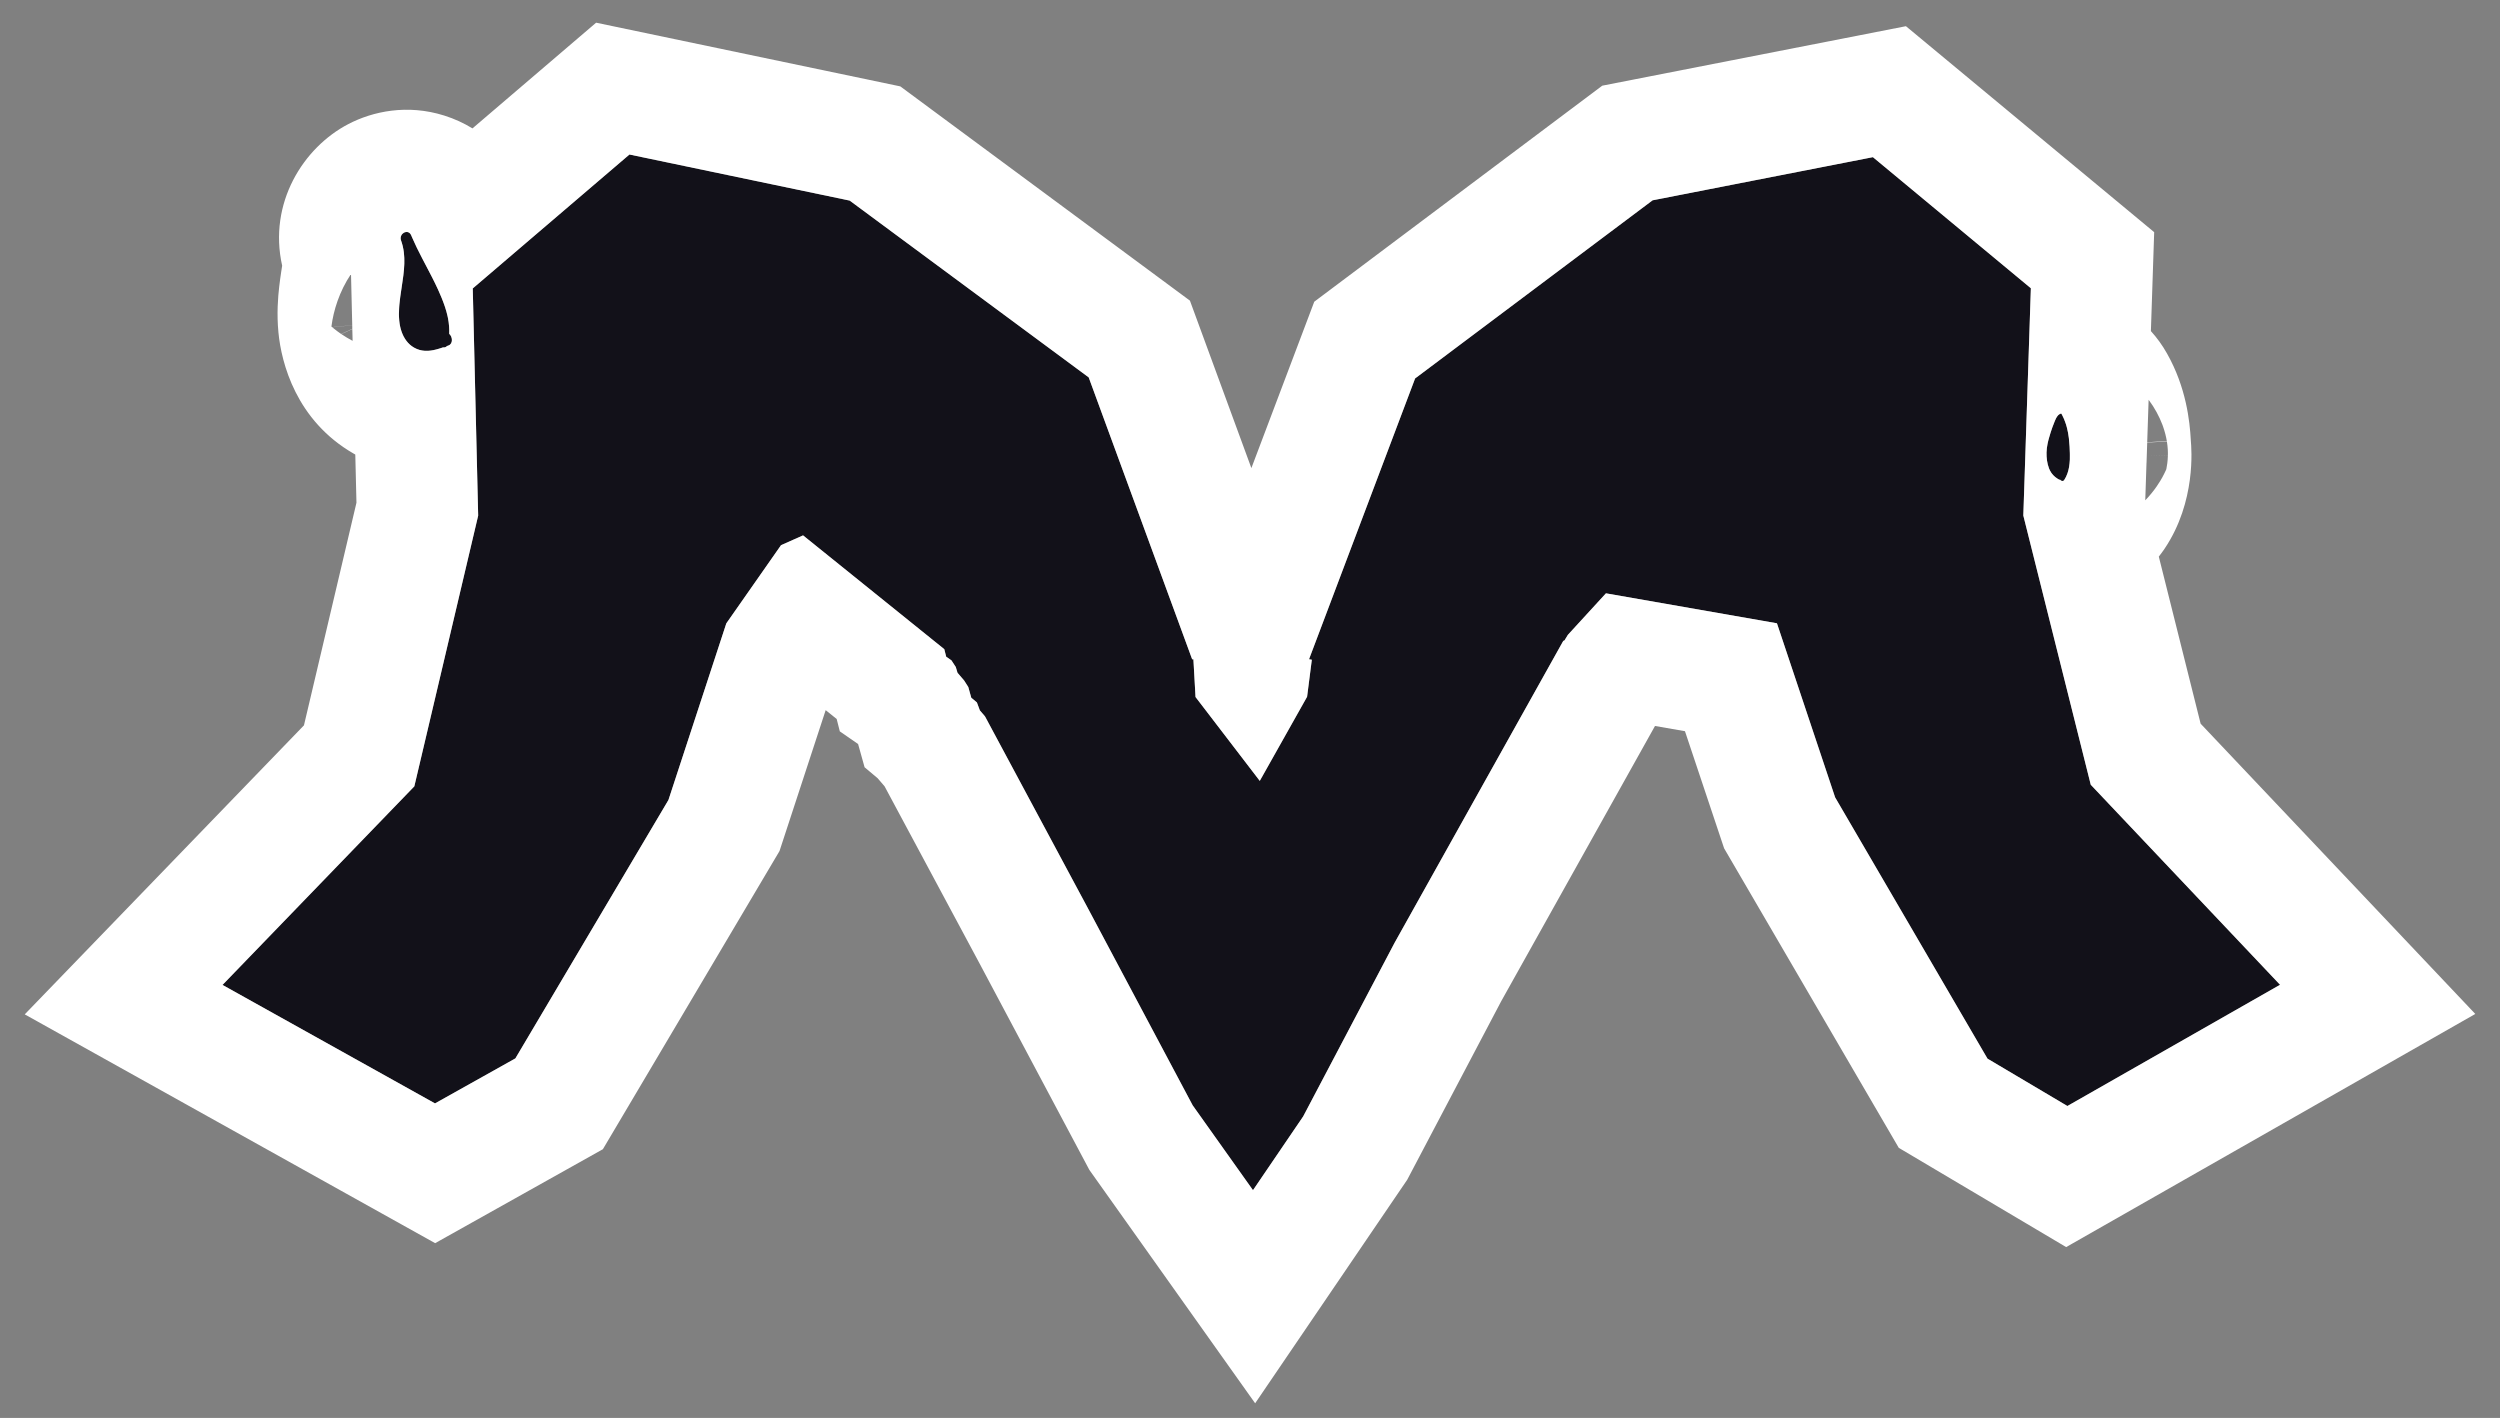
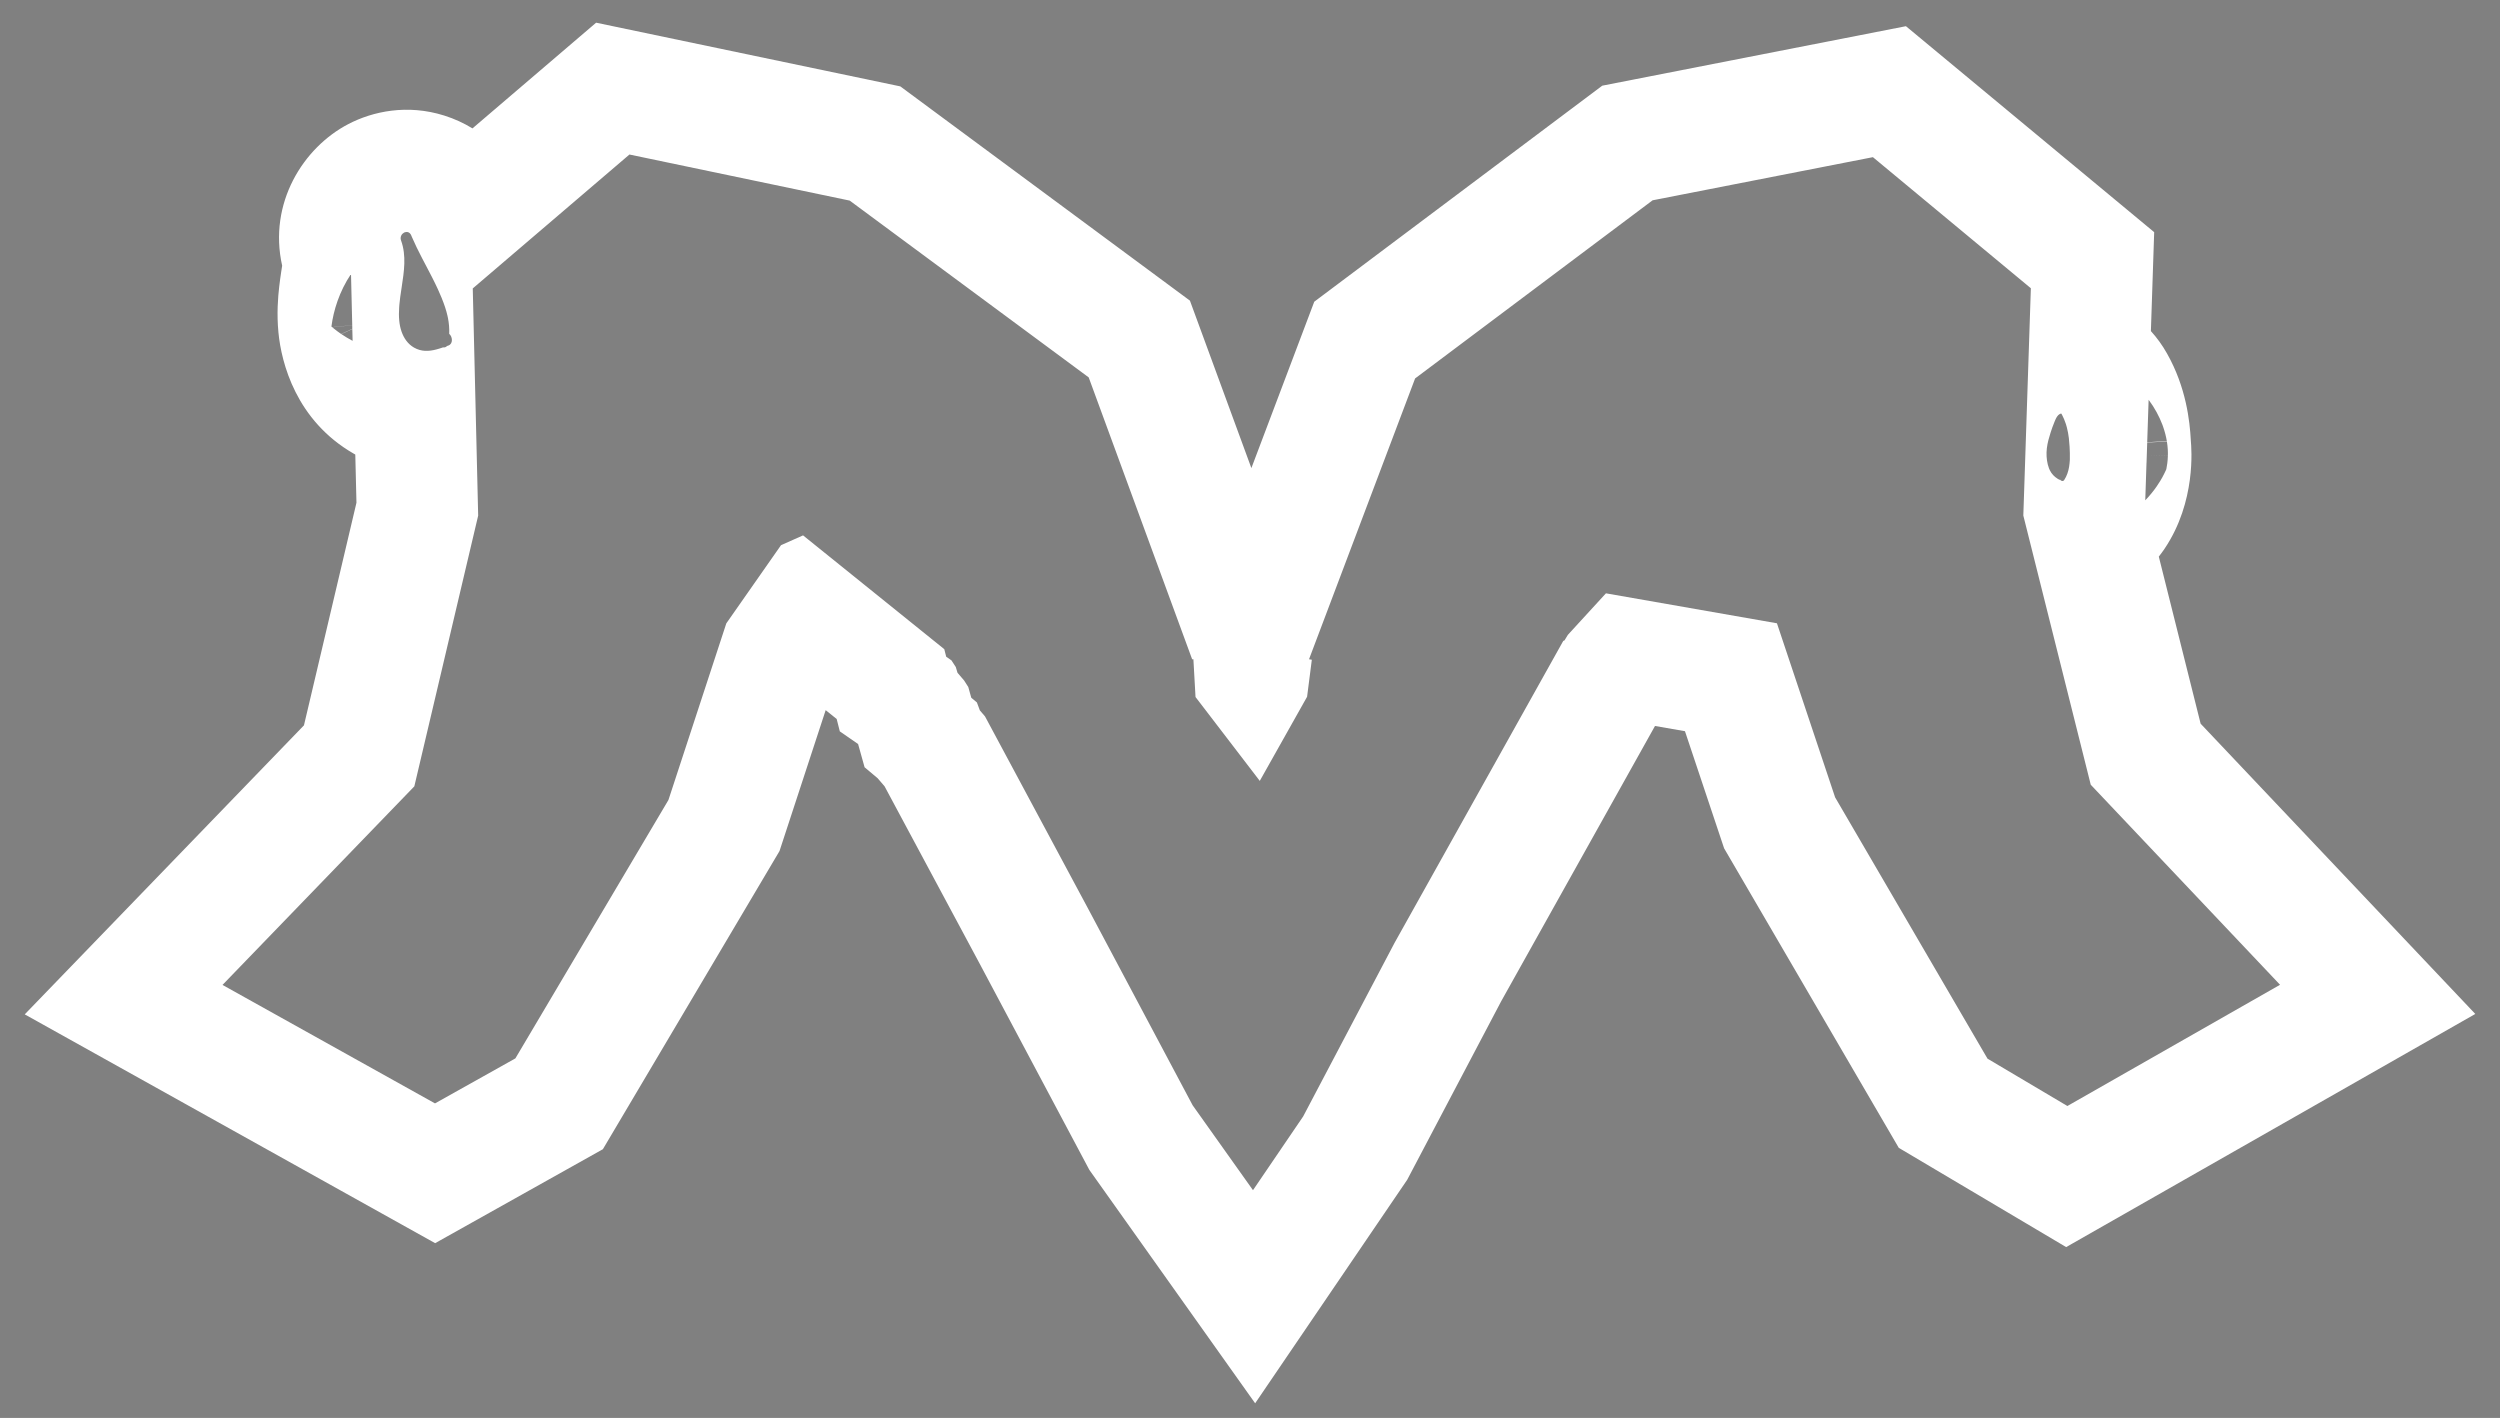
<svg xmlns="http://www.w3.org/2000/svg" width="67" height="38" viewBox="0 0 67 38" fill="none">
  <rect x="0" y="0" width="67" height="38" fill="#808080" stroke="none" />
-   <path d="M56.032 21.031L54.225 13.816L54.427 7.725L50.194 4.212L44.29 5.368L37.925 10.142L35.082 17.668L35.157 17.681L35.03 18.673L33.762 20.928L32.04 18.68L31.983 17.667L31.95 17.67L29.177 10.114L22.772 5.376L16.869 4.141L12.67 7.73L12.815 13.818L11.104 21.074L5.963 26.396L11.658 29.571L13.812 28.365L17.914 21.44L19.465 16.707L20.931 14.611L21.522 14.348L25.307 17.398L25.358 17.6L25.499 17.698L25.615 17.876L25.661 18.03L25.839 18.238L25.95 18.412L26.03 18.699L26.181 18.826L26.26 19.038L26.398 19.199L29.164 24.357L31.963 29.622L33.58 31.897L34.925 29.92L37.375 25.267L41.895 17.177L41.928 17.163L42.019 17.014L43.039 15.901L47.622 16.704L49.181 21.369L53.265 28.372L55.406 29.641L61.105 26.392L56.035 21.034L56.032 21.031ZM10.7 8.595C10.727 8.885 10.846 9.172 11.095 9.315C11.353 9.463 11.614 9.4 11.873 9.31C11.913 9.317 11.953 9.304 11.98 9.273C11.993 9.269 12.006 9.265 12.018 9.26C12.148 9.213 12.129 9.023 12.039 8.947C12.058 8.53 11.911 8.138 11.736 7.753C11.512 7.263 11.229 6.806 11.021 6.308C10.941 6.117 10.68 6.256 10.749 6.447C10.998 7.134 10.632 7.89 10.7 8.595ZM55.191 12.854C55.198 12.859 55.208 12.857 55.216 12.858C55.234 12.893 55.292 12.905 55.319 12.867C55.493 12.607 55.481 12.257 55.465 11.971C55.449 11.668 55.398 11.355 55.248 11.092C55.24 11.076 55.221 11.082 55.213 11.095C55.205 11.095 55.196 11.098 55.19 11.103C55.122 11.148 55.085 11.244 55.057 11.314C55.02 11.405 54.986 11.497 54.957 11.59C54.9 11.766 54.852 11.944 54.847 12.126C54.844 12.271 54.862 12.415 54.912 12.549C54.964 12.687 55.056 12.786 55.19 12.856L55.191 12.854Z" fill="#121119" />
  <path fill-rule="evenodd" clip-rule="evenodd" d="M53.265 28.372L49.181 21.369L47.622 16.704L43.039 15.901L42.019 17.014L41.928 17.163L41.895 17.177L37.375 25.267L34.925 29.92L33.58 31.897L31.963 29.622L29.164 24.357L26.398 19.199L26.26 19.038L26.181 18.826L26.03 18.699L25.95 18.412L25.839 18.238L25.661 18.03L25.615 17.876L25.499 17.698L25.358 17.6L25.307 17.398L21.522 14.348L20.931 14.611L19.465 16.707L17.914 21.44L13.812 28.365L11.658 29.571L5.963 26.396L11.104 21.074L12.815 13.818L12.67 7.73L16.869 4.141L22.772 5.376L29.177 10.114L31.95 17.67L31.983 17.667L32.04 18.68L33.762 20.928L35.03 18.673L35.157 17.681L35.082 17.668L37.925 10.142L44.29 5.368L50.194 4.212L54.427 7.725L54.318 11.012L54.318 11.012L54.259 12.799L54.259 12.8L54.225 13.816L56.032 21.031L56.035 21.034L61.105 26.392L55.406 29.641L53.265 28.372ZM58.977 19.395L66.338 27.174L55.373 33.422L50.887 30.762L46.206 22.735L45.157 19.596L44.354 19.456L40.23 26.837L37.713 31.618L33.638 37.608L29.195 31.354L26.301 25.913L26.296 25.903L23.706 21.072L23.52 20.856L23.171 20.563L22.997 19.94L22.507 19.601L22.423 19.269L22.128 19.032L20.891 22.808L16.157 30.799L11.662 33.317L0.663 27.185L8.146 19.439L9.553 13.473L9.522 12.182C9.51 12.175 9.498 12.168 9.486 12.161C9.485 12.161 9.484 12.16 9.483 12.16C7.936 11.272 7.54 9.728 7.462 8.909C7.414 8.408 7.449 7.973 7.483 7.681C7.5 7.531 7.52 7.395 7.535 7.294C7.542 7.249 7.548 7.214 7.552 7.183C7.556 7.16 7.559 7.14 7.562 7.121C7.185 5.442 8.13 3.953 9.334 3.326C9.992 2.983 10.917 2.785 11.906 3.097C12.182 3.184 12.434 3.301 12.662 3.441L15.976 0.608L24.128 2.315L31.89 8.057L33.537 12.545L35.222 8.086L42.941 2.296L51.079 0.702L57.732 6.222L57.644 8.873C57.805 9.051 57.951 9.251 58.076 9.474C58.593 10.387 58.686 11.297 58.713 11.787C58.713 11.791 58.714 11.799 58.714 11.808C58.733 12.02 58.857 13.446 58.013 14.702L58.01 14.706L58.007 14.711C57.958 14.783 57.908 14.851 57.856 14.917L58.977 19.395ZM57.493 13.409C57.751 13.141 57.893 12.896 57.952 12.79C57.971 12.754 57.99 12.718 58.006 12.685C58.022 12.652 58.037 12.622 58.048 12.597C58.05 12.592 58.052 12.588 58.054 12.584C58.054 12.582 58.055 12.58 58.055 12.579C58.056 12.574 58.057 12.569 58.059 12.564C58.06 12.558 58.061 12.551 58.063 12.543C58.063 12.543 58.063 12.543 58.063 12.542C58.077 12.477 58.095 12.362 58.099 12.212L57.534 12.197L57.527 12.41L57.526 12.412L57.493 13.409ZM57.534 12.197L58.099 12.211C58.102 12.118 58.098 11.988 58.073 11.832L57.545 11.86L57.534 12.197ZM57.545 11.852L58.071 11.822C58.052 11.706 58.02 11.575 57.971 11.435C57.965 11.418 57.959 11.402 57.953 11.385L57.954 11.387C57.953 11.385 57.952 11.383 57.952 11.382C57.867 11.158 57.745 10.93 57.583 10.714L57.545 11.852ZM55.248 11.092C55.24 11.076 55.221 11.082 55.213 11.095C55.205 11.095 55.196 11.098 55.19 11.103C55.169 11.116 55.152 11.134 55.137 11.155C55.136 11.155 55.136 11.156 55.135 11.157C55.102 11.202 55.079 11.259 55.06 11.306L55.057 11.314C55.02 11.405 54.986 11.497 54.957 11.59C54.913 11.726 54.874 11.864 54.857 12.003C54.857 12.004 54.857 12.005 54.856 12.006C54.852 12.046 54.848 12.086 54.847 12.126C54.844 12.271 54.862 12.415 54.912 12.549C54.92 12.568 54.928 12.586 54.936 12.604C54.937 12.605 54.937 12.606 54.938 12.607C54.984 12.7 55.052 12.772 55.142 12.829C55.157 12.838 55.173 12.847 55.189 12.856C55.189 12.856 55.19 12.856 55.19 12.856L55.191 12.854C55.191 12.855 55.192 12.855 55.193 12.856C55.198 12.857 55.203 12.858 55.208 12.858C55.21 12.858 55.212 12.858 55.213 12.858C55.214 12.858 55.215 12.858 55.216 12.858C55.219 12.864 55.223 12.87 55.228 12.874C55.236 12.881 55.246 12.886 55.256 12.889C55.279 12.894 55.304 12.889 55.319 12.867C55.338 12.838 55.355 12.809 55.369 12.779C55.424 12.667 55.452 12.544 55.464 12.419C55.467 12.391 55.469 12.363 55.471 12.336C55.471 12.335 55.471 12.335 55.471 12.335C55.471 12.327 55.471 12.319 55.472 12.312C55.474 12.255 55.474 12.198 55.472 12.143C55.472 12.142 55.472 12.143 55.472 12.143C55.471 12.084 55.468 12.026 55.465 11.971C55.461 11.897 55.455 11.823 55.446 11.749C55.446 11.748 55.446 11.747 55.446 11.746C55.434 11.646 55.416 11.547 55.391 11.451C55.391 11.451 55.391 11.451 55.391 11.451C55.386 11.435 55.382 11.419 55.377 11.403C55.376 11.397 55.374 11.39 55.372 11.384C55.368 11.371 55.364 11.358 55.359 11.345C55.334 11.27 55.304 11.196 55.267 11.126C55.261 11.114 55.255 11.103 55.248 11.092ZM9.407 7.344C9.094 7.811 8.937 8.321 8.882 8.751C8.888 8.757 8.894 8.762 8.901 8.767L9.44 8.716L9.407 7.344ZM9.44 8.718L8.904 8.77C8.915 8.779 8.926 8.788 8.937 8.797C9.003 8.851 9.071 8.902 9.143 8.951L9.442 8.812L9.44 8.718ZM9.442 8.818L9.148 8.954C9.244 9.019 9.344 9.079 9.45 9.135L9.442 8.818ZM11.98 9.273C11.953 9.304 11.913 9.317 11.873 9.31C11.813 9.331 11.752 9.351 11.691 9.366C11.492 9.418 11.293 9.428 11.095 9.315C10.931 9.221 10.823 9.064 10.761 8.885C10.729 8.793 10.709 8.694 10.7 8.595C10.688 8.476 10.689 8.356 10.698 8.235C10.698 8.234 10.698 8.233 10.698 8.232C10.7 8.204 10.702 8.175 10.705 8.146C10.716 8.023 10.734 7.9 10.753 7.777C10.757 7.752 10.76 7.728 10.764 7.703C10.829 7.277 10.895 6.85 10.749 6.447C10.746 6.44 10.744 6.433 10.743 6.426C10.743 6.425 10.742 6.425 10.742 6.425C10.722 6.34 10.767 6.268 10.827 6.235C10.836 6.231 10.844 6.227 10.853 6.224C10.883 6.214 10.916 6.214 10.945 6.226C10.975 6.239 11.003 6.265 11.021 6.308C11.025 6.319 11.03 6.331 11.035 6.342C11.035 6.342 11.035 6.342 11.035 6.343C11.119 6.539 11.214 6.73 11.312 6.919C11.347 6.986 11.382 7.052 11.417 7.119C11.527 7.328 11.637 7.537 11.736 7.753C11.736 7.753 11.736 7.753 11.736 7.753C11.773 7.833 11.808 7.914 11.841 7.995C11.841 7.996 11.841 7.996 11.841 7.997C11.904 8.152 11.958 8.309 11.994 8.469C11.994 8.47 11.994 8.471 11.994 8.471C11.998 8.488 12.002 8.505 12.005 8.521C12.032 8.661 12.045 8.802 12.039 8.947C12.129 9.023 12.148 9.213 12.018 9.26C12.006 9.265 11.993 9.269 11.98 9.273ZM58.071 12.545C58.079 12.525 58.083 12.517 58.083 12.517L58.071 12.545ZM58.083 12.517C58.083 12.518 58.078 12.528 58.071 12.545L58.083 12.517Z" fill="white" />
</svg>